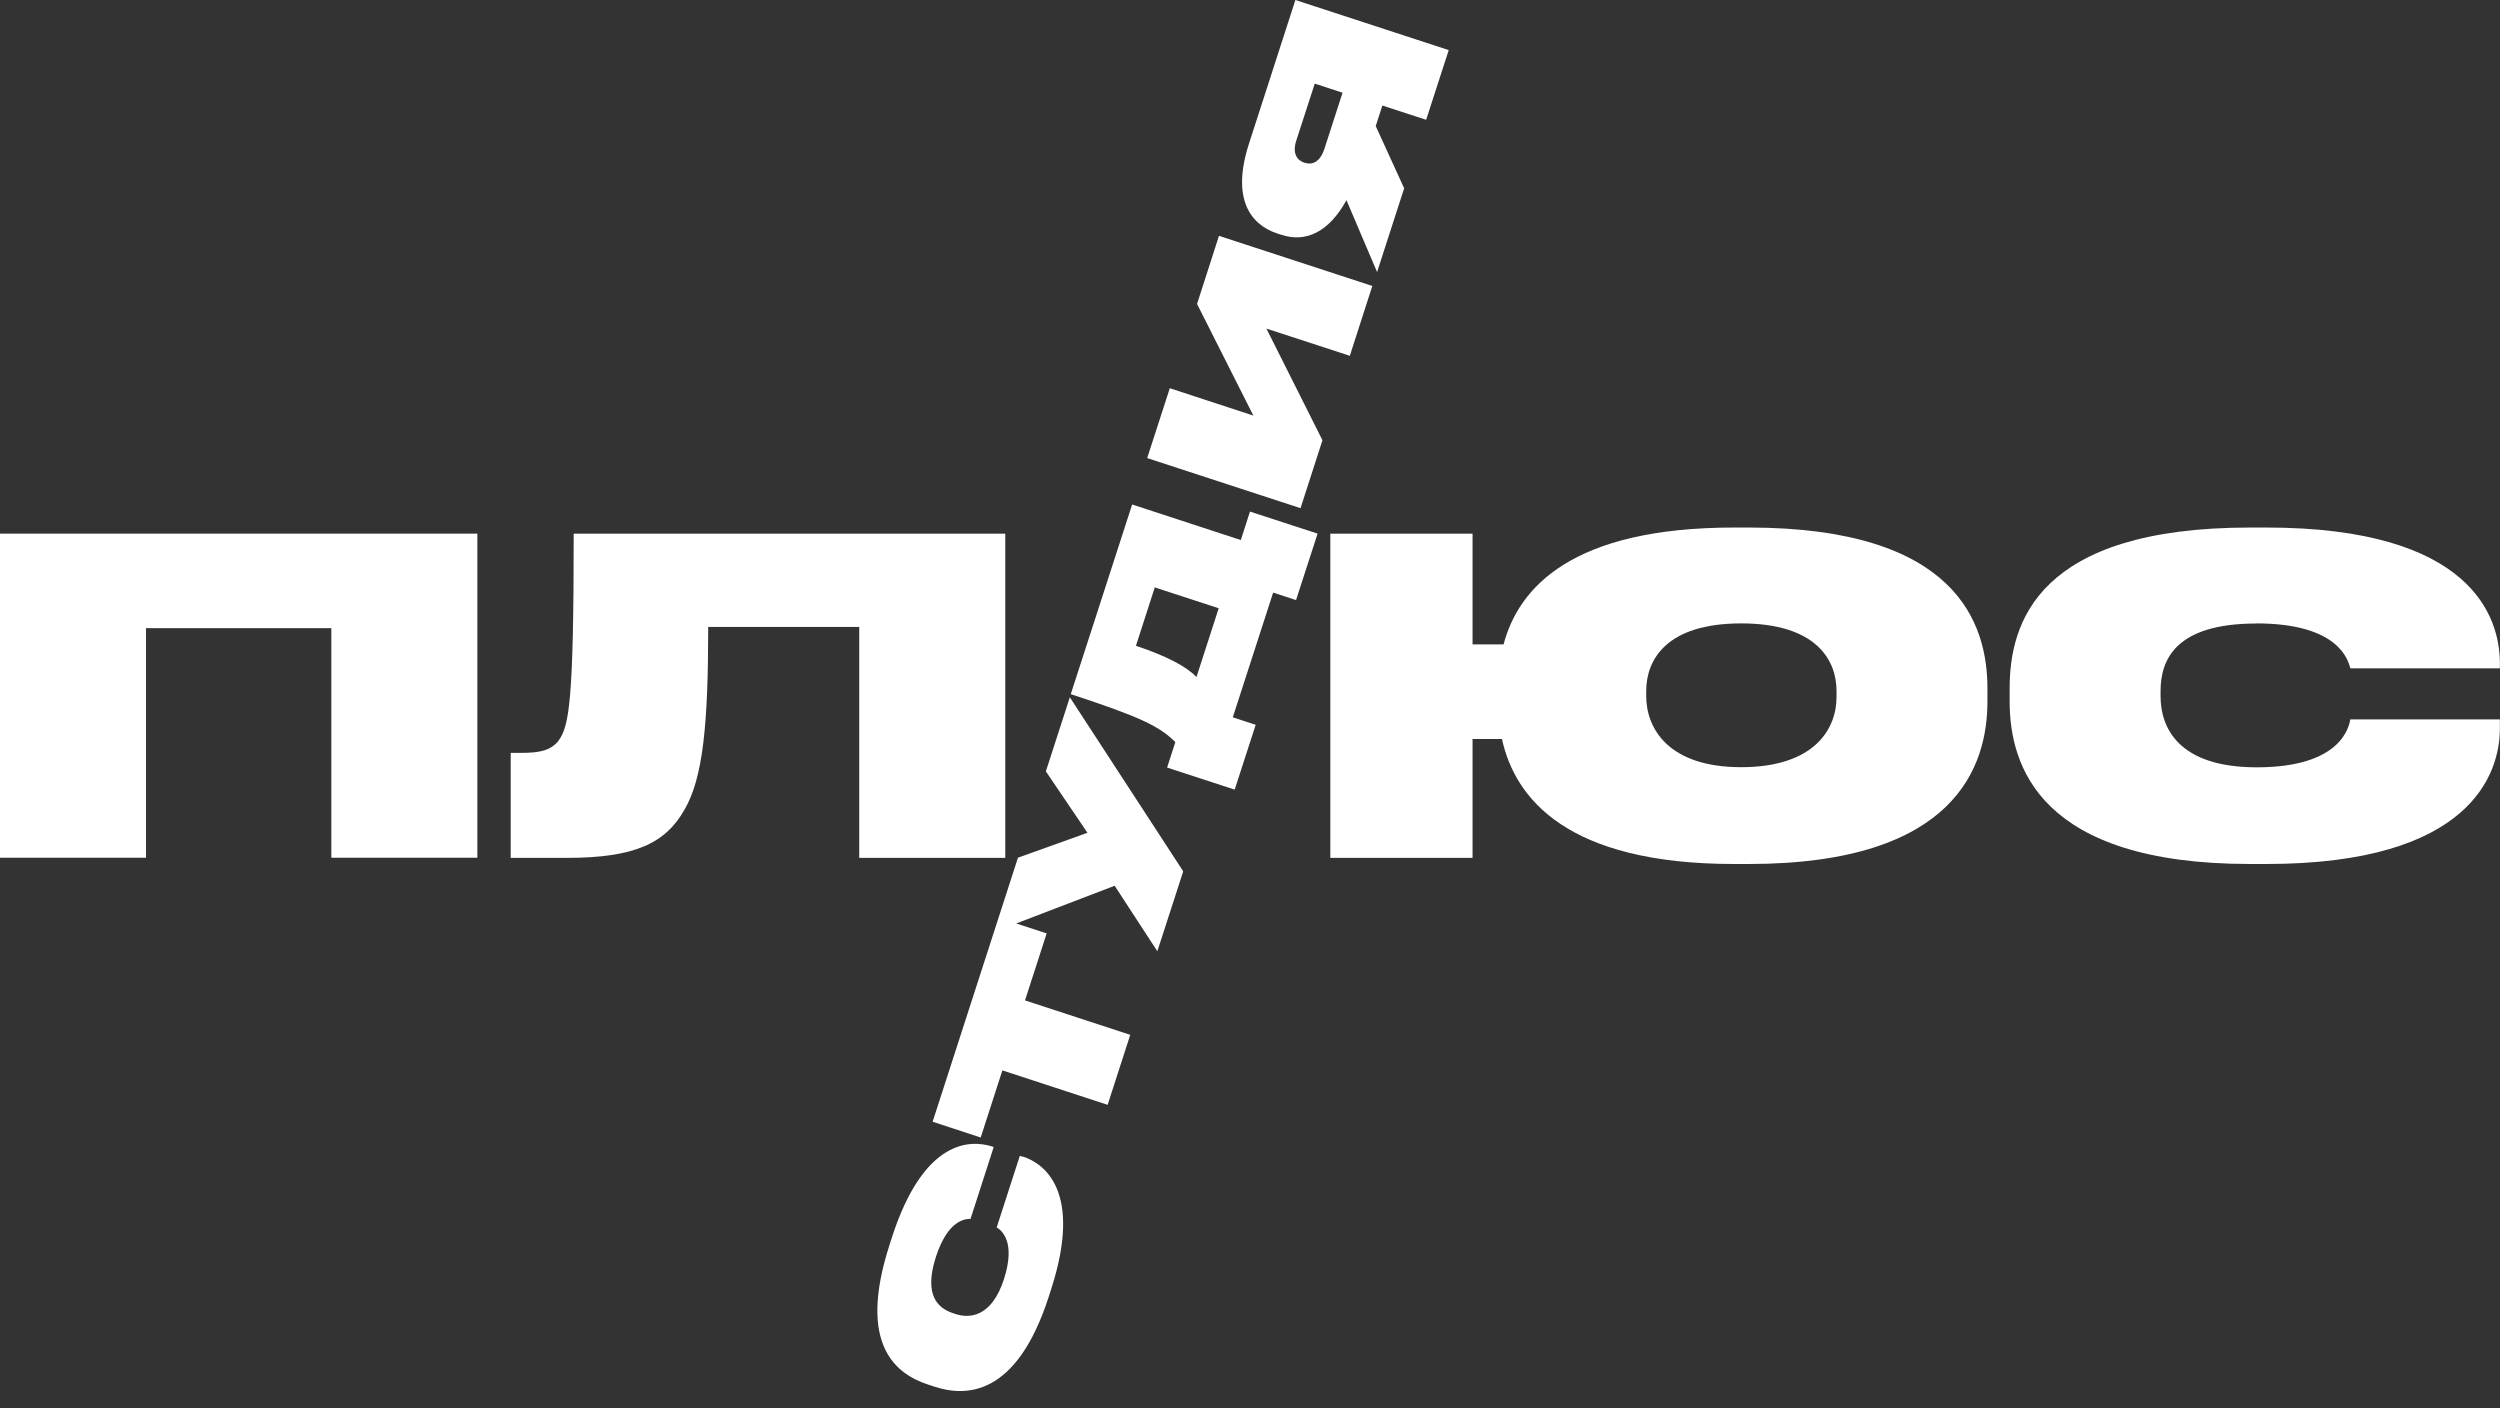
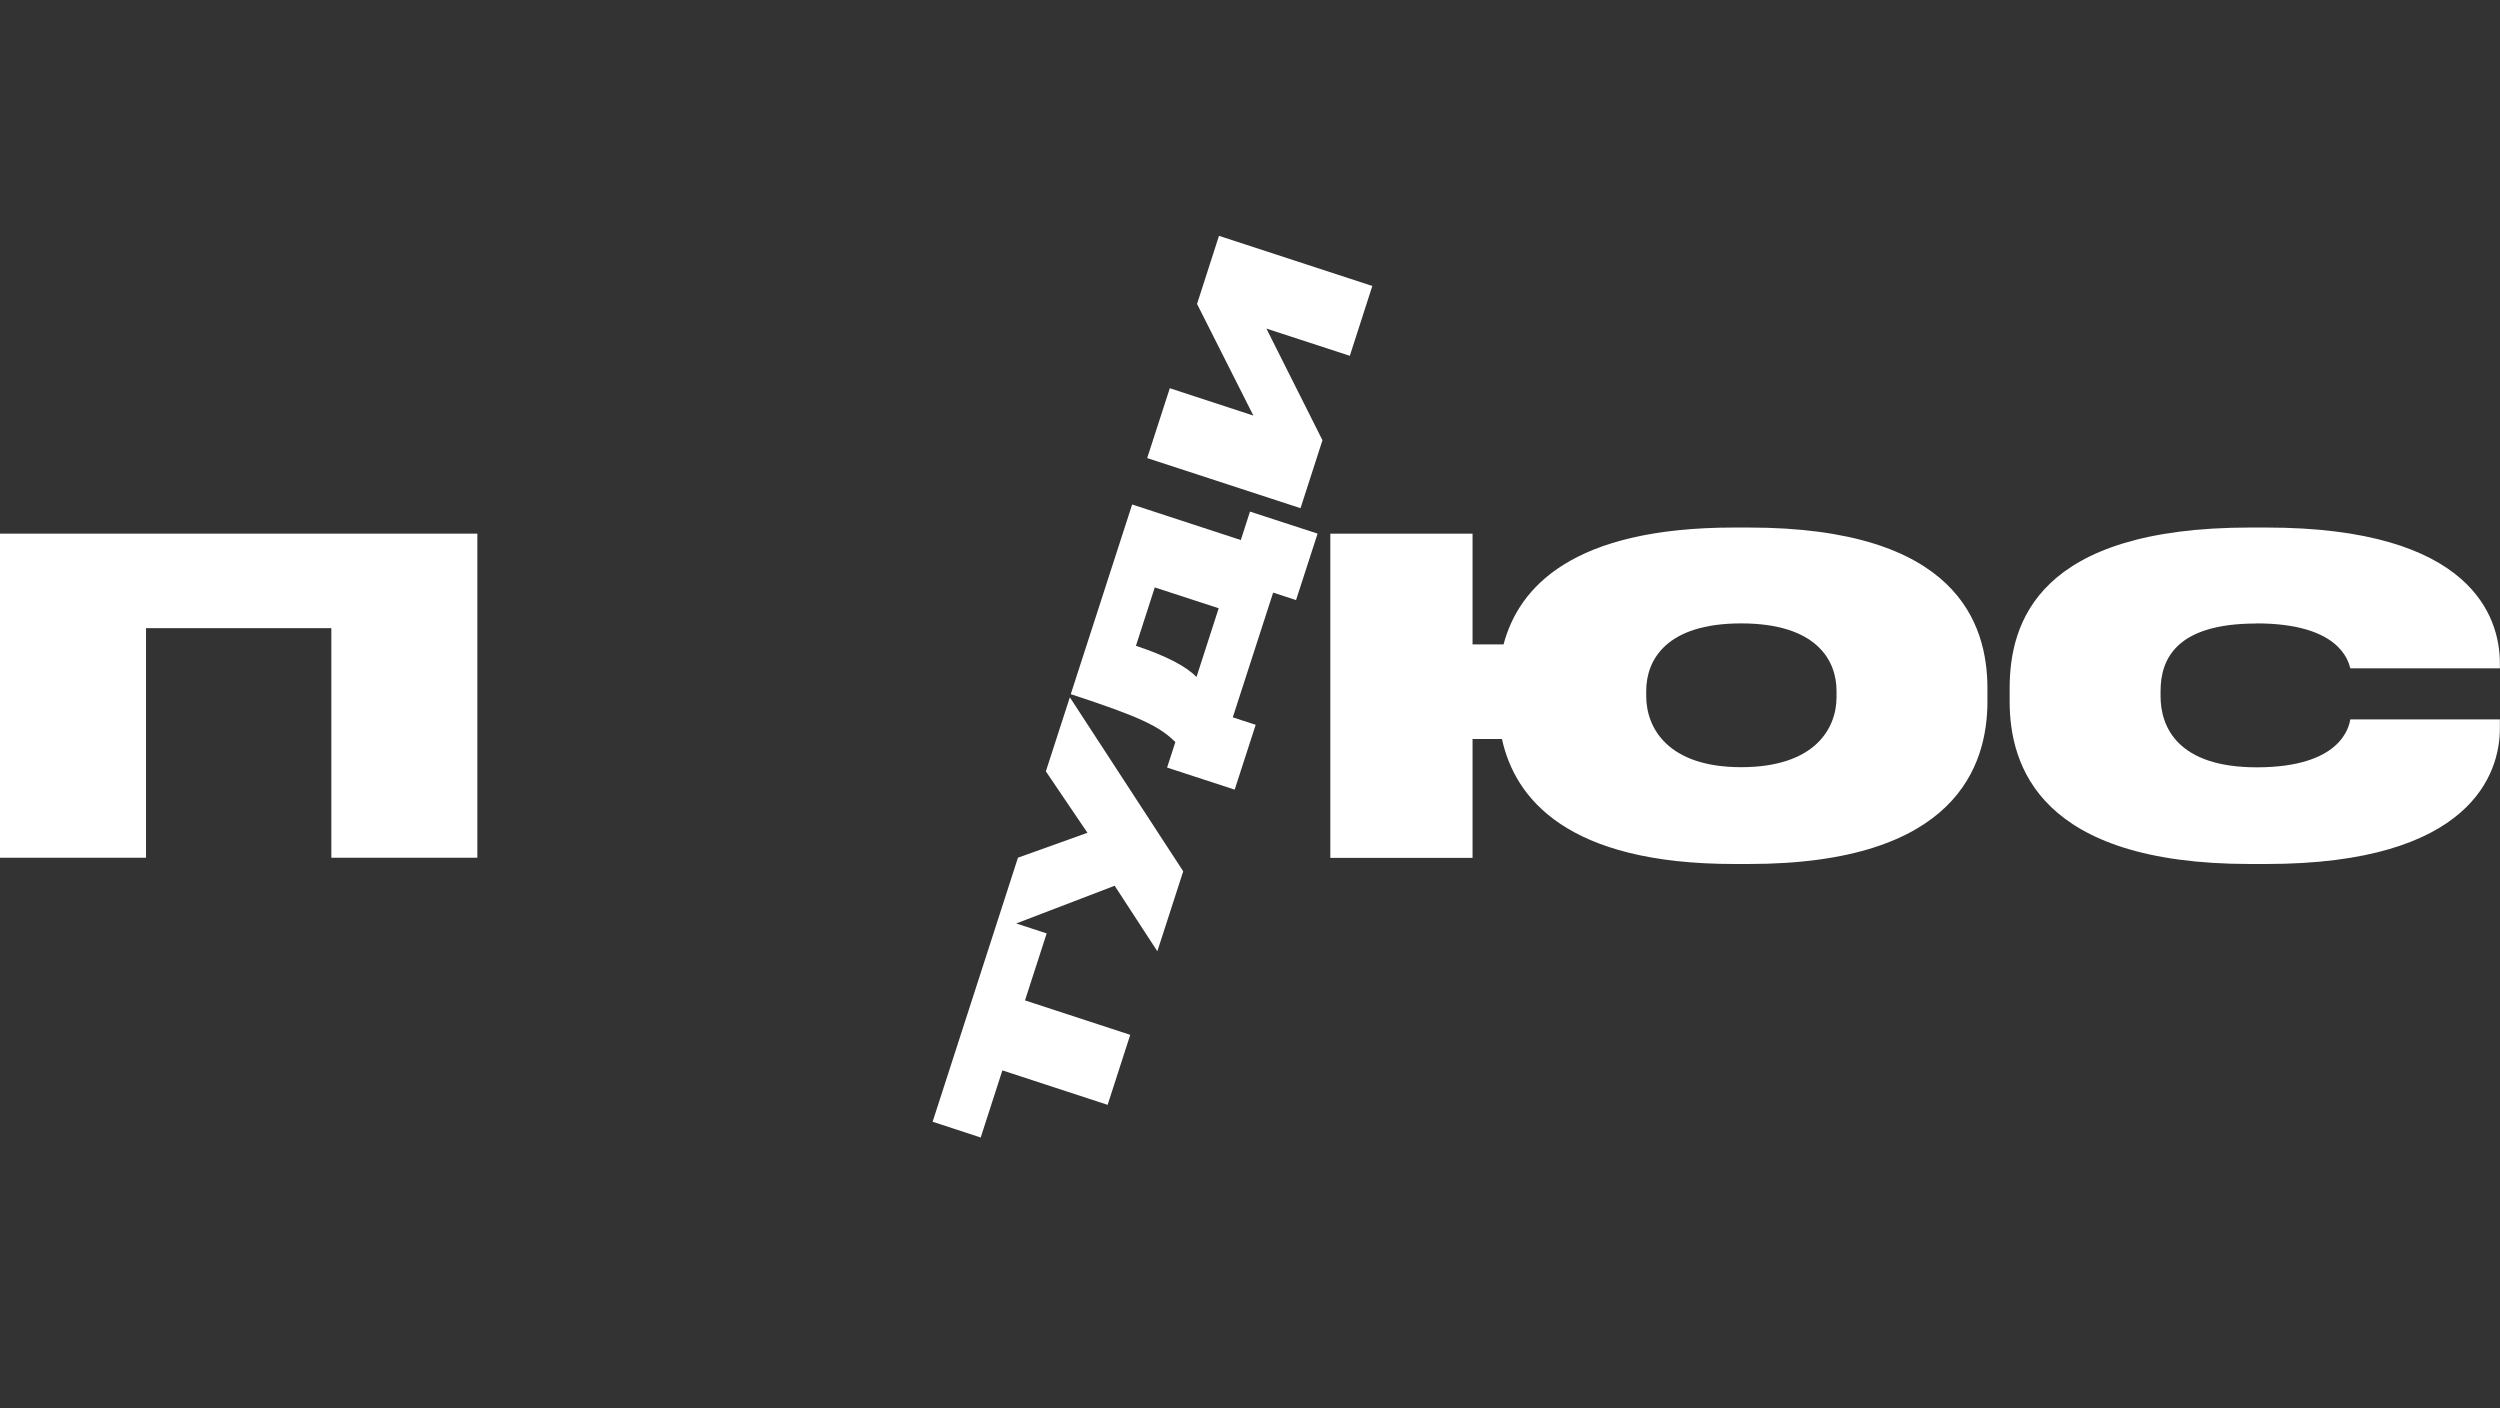
<svg xmlns="http://www.w3.org/2000/svg" width="142" height="80" viewBox="0 0 142 80" fill="none">
  <rect x="0" y="0" width="142" height="80" fill="#333333" stroke="none" />
  <path d="M0 48.719H8.294V35.679H18.82V48.719H27.114V30.311H0V48.719Z" fill="white" />
-   <path d="M31.732 42.068C31.285 42.617 30.701 42.764 29.593 42.764H29.008V48.727H32.201C36.017 48.727 37.787 47.914 38.871 46.004C39.933 44.194 40.226 41.132 40.226 35.609H48.804V48.727H57.099V30.311H32.586C32.586 39.739 32.339 41.248 31.724 42.068H31.732Z" fill="white" />
  <path d="M99.314 29.964H98.498C89.319 29.964 86.265 33.351 85.403 36.6H83.641V30.312H75.562V48.727H83.641V41.975H85.311C86.049 45.339 88.981 49.075 98.506 49.075H99.322C111.116 49.075 112.886 43.483 112.886 39.84V39.098C112.886 35.409 111.139 29.964 99.322 29.964H99.314ZM104.315 39.593C104.315 41.403 103.061 43.576 98.898 43.576C94.736 43.576 93.505 41.349 93.505 39.539V39.245C93.505 37.489 94.636 35.409 98.898 35.409C103.161 35.409 104.315 37.489 104.315 39.245V39.593Z" fill="white" />
  <path d="M128.159 35.409C132.86 35.409 133.376 37.512 133.499 37.961H141.993V37.613C141.97 35.068 140.416 29.964 128.721 29.964H127.813C115.726 29.964 114.148 35.386 114.148 39.098V39.84C114.148 43.499 115.849 49.075 127.813 49.075H128.721C140.393 49.075 141.993 43.901 141.993 41.38V40.861H133.499C133.422 41.279 132.983 43.584 128.182 43.584C123.704 43.584 122.72 41.302 122.72 39.547V39.253C122.72 37.443 123.604 35.416 128.159 35.416V35.409Z" fill="white" />
  <path d="M70.476 30.674L64.306 28.655L60.82 39.429C64.767 40.721 65.86 41.254 66.76 42.151L66.291 43.598L70.13 44.851L71.323 41.169L70.022 40.744L72.315 33.659L73.615 34.085L74.839 30.31L70.999 29.058L70.476 30.682V30.674ZM67.96 38.455C67.399 37.867 66.275 37.263 64.521 36.683L65.591 33.365L69.222 34.549L67.96 38.455Z" fill="white" />
-   <path d="M81.003 6.814L82.288 2.846L73.578 0L70.947 8.144C69.931 11.276 71.008 12.754 72.555 13.264L72.801 13.341C74.147 13.782 75.471 13.21 76.479 11.369L78.218 15.453L79.756 10.696L78.141 7.162L78.518 5.994L81.01 6.806L81.003 6.814ZM75.217 8.477C74.978 9.204 74.532 9.389 74.101 9.242H74.086C73.663 9.103 73.393 8.701 73.632 7.974L74.678 4.749L76.256 5.267L75.217 8.484V8.477Z" fill="white" />
  <path d="M67.992 17.264L71.192 23.606L66.445 22.051L65.16 26.019L73.87 28.865L75.116 25.006L71.931 18.663L76.67 20.21L77.948 16.243L69.238 13.396L67.992 17.264Z" fill="white" />
  <path d="M59.405 43.814L61.767 47.302L57.82 48.717L56.458 52.932L52.973 63.714L55.704 64.611L56.935 60.798L62.913 62.755L64.198 58.779L58.22 56.823L59.451 53.017L57.72 52.453L63.313 50.31L65.737 54.031L67.207 49.491L60.767 39.606L59.405 43.814Z" fill="white" />
-   <path d="M58.12 65.711L57.927 65.649L56.612 69.717C56.881 69.88 57.712 70.514 57.027 72.648C56.335 74.791 55.104 74.907 54.273 74.636L54.134 74.59C53.28 74.311 52.457 73.577 53.157 71.396C53.834 69.307 54.811 69.23 55.127 69.23L56.442 65.154L56.335 65.115C55.127 64.737 52.472 64.69 50.664 70.274L50.526 70.707C48.656 76.485 50.98 78.078 52.734 78.65L53.088 78.766C54.819 79.331 57.719 79.377 59.566 73.662L59.705 73.229C61.505 67.652 59.304 66.09 58.112 65.695L58.12 65.711Z" fill="white" />
</svg>